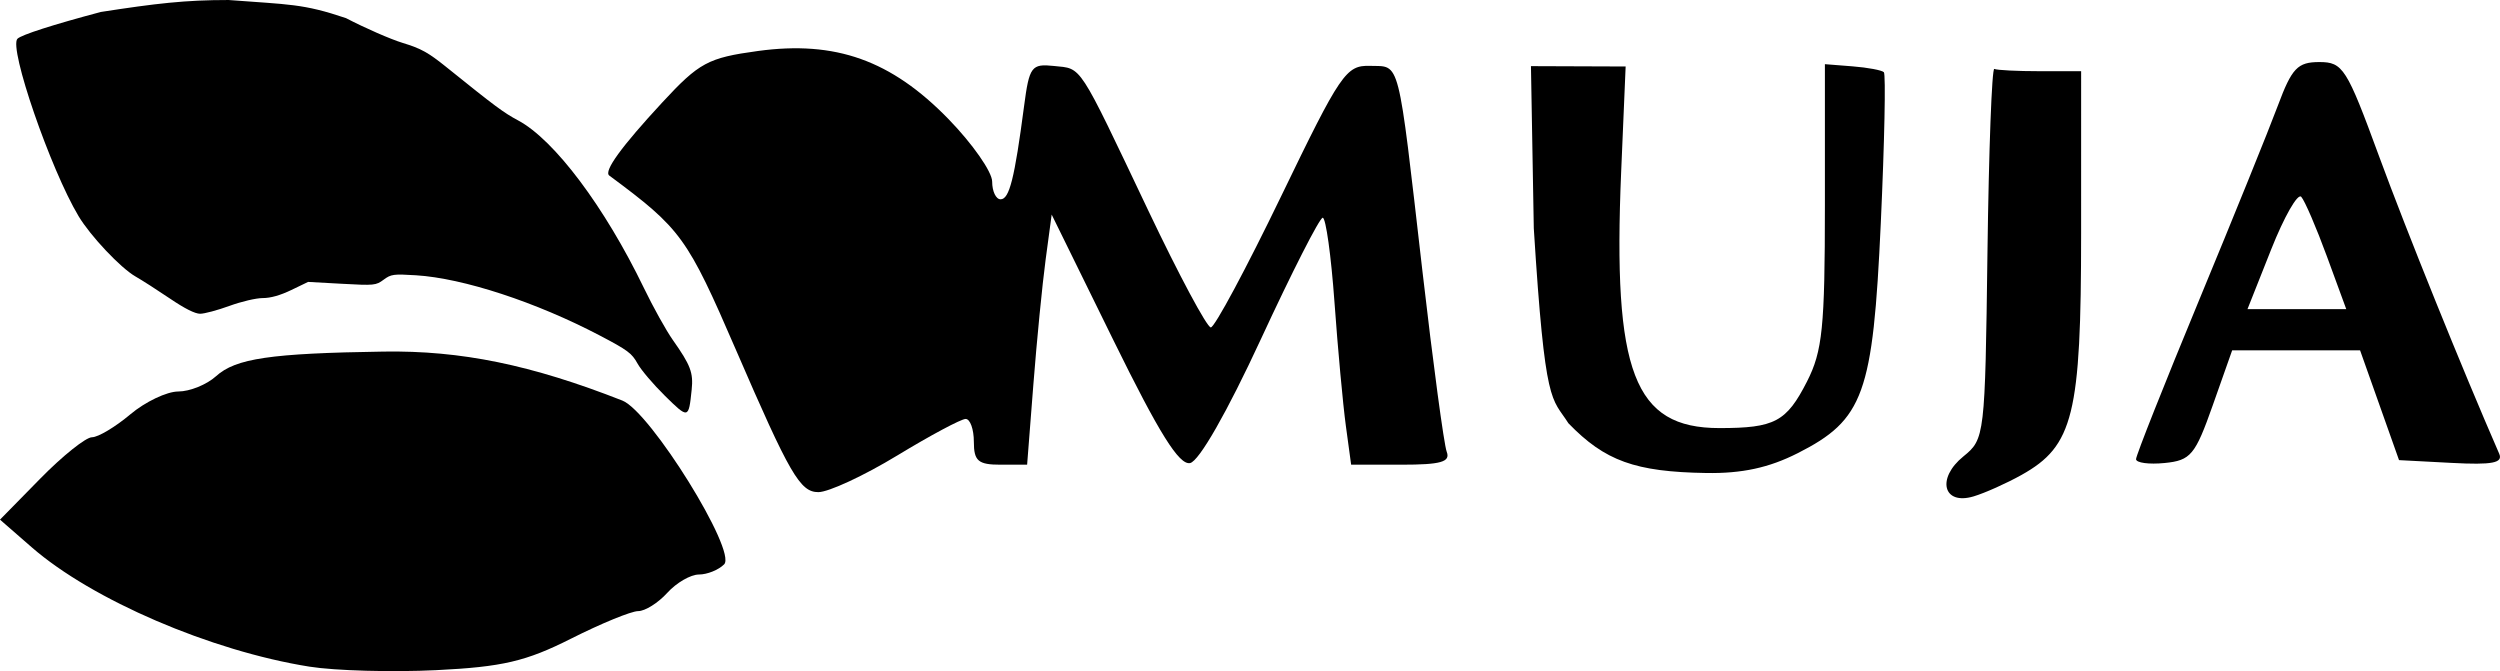
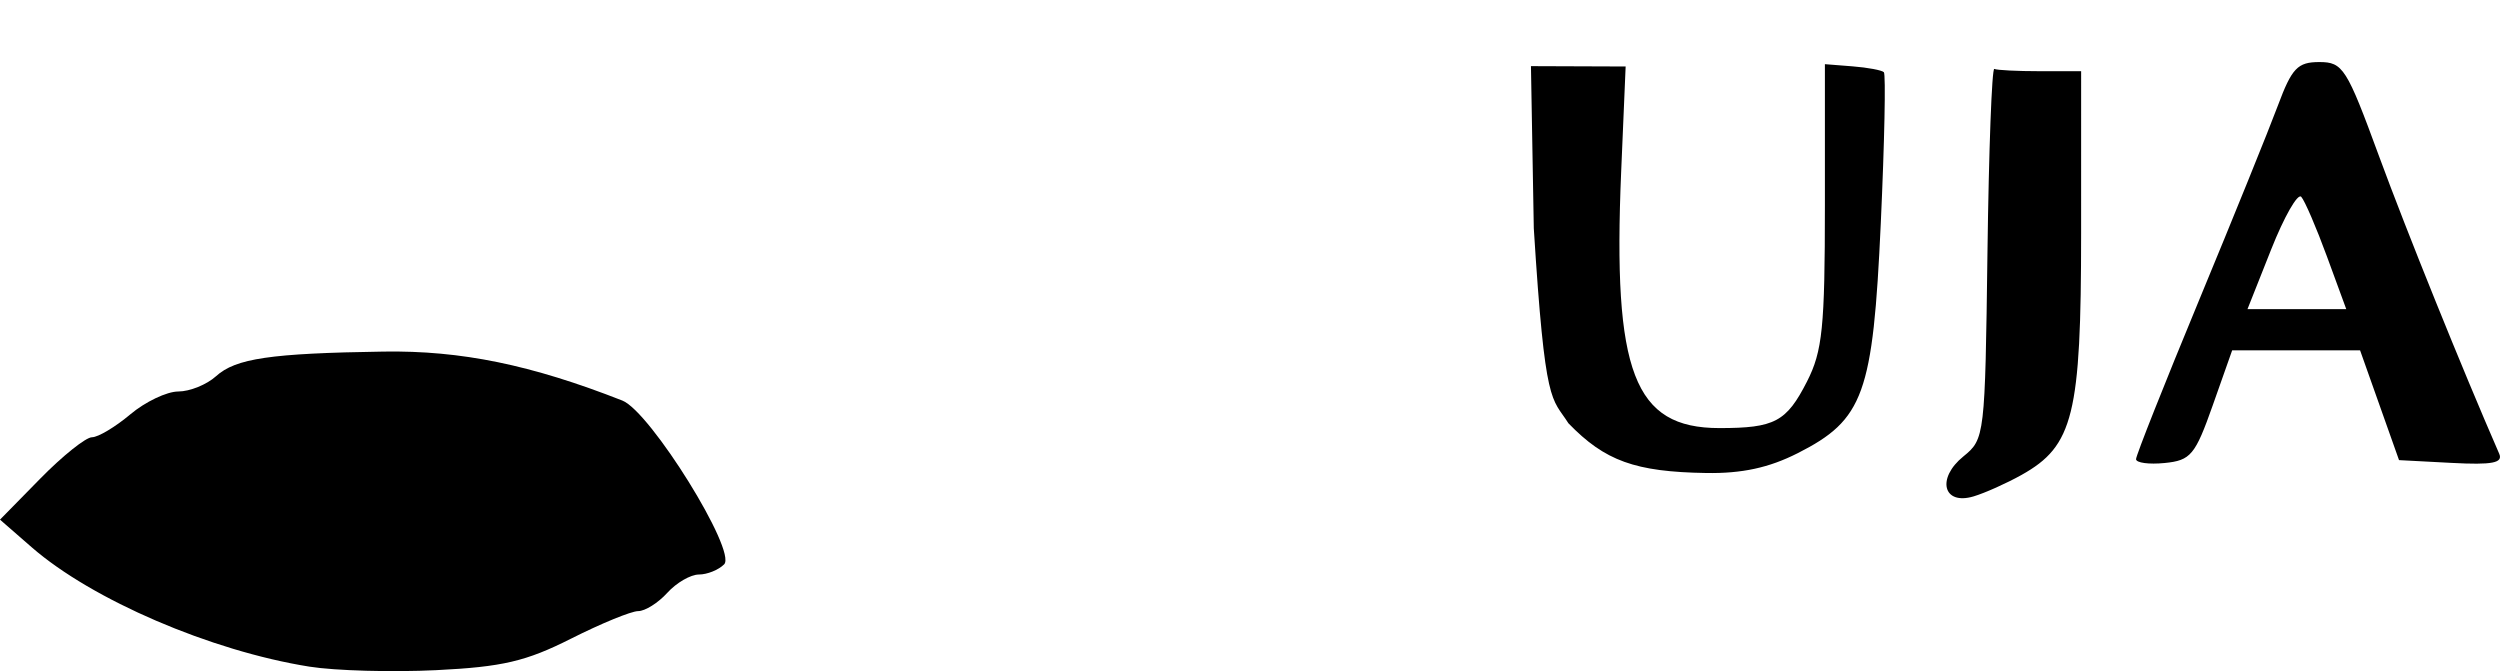
<svg xmlns="http://www.w3.org/2000/svg" xmlns:ns1="http://www.inkscape.org/namespaces/inkscape" xmlns:ns2="http://sodipodi.sourceforge.net/DTD/sodipodi-0.dtd" width="96.376mm" height="25.872mm" viewBox="0 0 341.489 91.673" id="svg2" version="1.1" ns1:version="0.91 r13725" ns2:docname="MUJA logo.svg">
  <title id="title4512">MUJA logo</title>
  <defs id="defs4" />
  <ns2:namedview id="base" pagecolor="#ffffff" bordercolor="#666666" borderopacity="1.0" ns1:pageopacity="0.0" ns1:pageshadow="2" ns1:zoom="1.979899" ns1:cx="153.09308" ns1:cy="32.136974" ns1:document-units="px" ns1:current-layer="layer1" showgrid="false" fit-margin-top="0" fit-margin-left="0" fit-margin-right="0" fit-margin-bottom="0" ns1:window-width="1366" ns1:window-height="705" ns1:window-x="-8" ns1:window-y="-8" ns1:window-maximized="1" />
  <g ns1:label="Capa 1" ns1:groupmode="layer" id="layer1" transform="translate(-33.999,-70.561)">
    <g id="g4506">
      <path id="path4457" d="m 111.998,157.8 c 4.1,-2.07 8.227,-3.763 9.171,-3.763 0.944,0 2.735,-1.125 3.979,-2.5 1.244,-1.375 3.188,-2.5 4.319,-2.5 1.131,0 2.68,-0.624 3.443,-1.387 1.78,-1.78 -10.083,-20.876 -13.899,-22.374 -12.46,-4.891 -22.025,-6.854 -32.613,-6.692 -15.473,0.236 -20.201,0.931 -22.889,3.365 -1.269,1.148 -3.588,2.088 -5.154,2.088 -1.565,0 -4.517,1.406 -6.56,3.125 -2.043,1.719 -4.397,3.125 -5.233,3.125 -0.835,0 -4.004,2.532 -7.042,5.627 l -5.523,5.627 4.325,3.77 c 8.239,7.181 24.48,14.164 37.934,16.31 3.515,0.561 11.317,0.777 17.339,0.48 9.026,-0.444 12.256,-1.199 18.402,-4.302 z" style="fill:#000000" ns1:connector-curvature="0" />
-       <path id="path4401" d="m 156.549,132.787 c 4.527,-2.75 8.735,-5 9.352,-5 0.617,0 1.122,1.406 1.122,3.125 0,2.617 0.591,3.125 3.638,3.125 l 3.638,0 0.852,-10.938 c 0.469,-6.016 1.223,-13.703 1.677,-17.083 l 0.825,-6.146 8.438,17.174 c 6.241,12.702 8.966,17.069 10.466,16.771 1.226,-0.244 5.055,-6.946 9.685,-16.951 4.212,-9.101 8.007,-16.554 8.434,-16.562 0.427,-0.008 1.15,5.188 1.607,11.547 0.457,6.359 1.156,13.953 1.553,16.875 l 0.722,5.312 6.867,0 c 5.401,0 6.722,-0.377 6.189,-1.765 -0.373,-0.971 -1.867,-12.08 -3.32,-24.688 -3.411,-29.588 -2.98,-27.902 -7.156,-28.024 -3.278,-0.095 -4.013,0.983 -12.144,17.812 -4.76,9.853 -9.082,17.914 -9.605,17.914 -0.523,0 -4.36,-7.172 -8.528,-15.938 -9.713,-20.428 -9.017,-19.361 -12.889,-19.774 -3.083,-0.329 -3.378,0.067 -4.091,5.491 -1.302,9.908 -2.011,12.721 -3.207,12.721 -0.633,0 -1.151,-1.088 -1.151,-2.417 0,-1.329 -2.693,-5.182 -5.985,-8.562 -7.807,-8.015 -15.415,-10.729 -26.016,-9.279 -6.812,0.932 -8.016,1.58 -13.064,7.032 -5.598,6.046 -8.026,9.395 -7.237,9.98 9.831,7.289 10.636,8.397 17.329,23.871 7.337,16.962 8.736,19.375 11.232,19.375 1.395,0 6.24,-2.25 10.766,-5 z" style="fill:#000000" ns1:connector-curvature="0" />
      <path d="m 344.232,104.633 c 1.779,-4.484 3.628,-7.719 4.109,-7.188 0.481,0.531 2.061,4.2 3.511,8.154 l 2.637,7.188 -6.746,0 -6.746,0 z m -7.976,21.279 2.649,-7.5 8.735,0 8.735,0 2.661,7.5 2.661,7.5 7.198,0.38 c 5.548,0.293 7.035,0.006 6.487,-1.25 -5.034,-11.537 -12.676,-30.461 -16.432,-40.692 -4.408,-12.008 -4.92,-12.812 -8.145,-12.812 -2.962,0 -3.75,0.828 -5.654,5.938 -1.217,3.266 -6.075,15.262 -10.795,26.659 -4.72,11.397 -8.582,21.136 -8.582,21.642 0,0.506 1.762,0.744 3.916,0.528 3.557,-0.356 4.16,-1.081 6.566,-7.892 z m -56.713,6.562 c 9.037,-4.581 10.294,-8.058 11.366,-31.443 0.507,-11.058 0.695,-20.331 0.419,-20.608 -0.276,-0.276 -2.202,-0.636 -4.278,-0.8 l -3.776,-0.297 0,19.279 c 0,16.673 -0.331,19.928 -2.447,24.076 -2.807,5.503 -4.41,6.354 -11.961,6.354 -11.669,0 -14.584,-7.604 -13.421,-35.008 l 0.611,-14.384 -6.467,-0.024 -6.467,-0.024 0.388,22.154 c 1.545,24.707 2.438,23.007 4.732,26.632 4.995,5.15 9.107,6.633 18.829,6.791 4.875,0.079 8.564,-0.719 12.471,-2.7 z m 30.606,2.951 c 7.073,-3.959 8.121,-8.211 8.123,-32.951 l 0.002,-22.188 -5.625,0 c -3.094,0 -5.899,-0.141 -6.233,-0.312 -0.334,-0.172 -0.756,11.128 -0.938,25.112 -0.324,25.016 -0.377,25.462 -3.277,27.81 -3.716,3.008 -2.782,6.715 1.379,5.471 1.55,-0.463 4.506,-1.787 6.569,-2.941 z" style="fill:#000000" id="path4385" ns1:connector-curvature="0" ns2:nodetypes="ssscccsscccccssssssssscssscsssscccccscccscscssscc" />
-       <path ns2:nodetypes="sssssscsssssssscccsssssss" ns1:connector-curvature="0" id="path4491" d="m 124.815,124.616 c -1.57,-1.542 -3.248,-3.518 -3.729,-4.391 -0.778,-1.414 -1.342,-1.833 -5.159,-3.835 -8.707,-4.568 -18.652,-7.827 -25.108,-8.228 -3.069,-0.191 -3.405,-0.145 -4.419,0.605 -1.056,0.781 -1.271,0.802 -5.705,0.556 l -4.608,-0.255 -2.29,1.104 c -1.525,0.735 -2.831,1.104 -3.909,1.104 -0.909,0 -2.908,0.47 -4.555,1.071 -1.615,0.589 -3.413,1.071 -3.996,1.071 -0.702,0 -2.095,-0.701 -4.128,-2.078 -1.687,-1.143 -3.81,-2.503 -4.718,-3.023 -2.018,-1.156 -6.141,-5.529 -7.755,-8.222 -3.843,-6.416 -9.567,-23.027 -8.353,-24.241 0.535,-0.535 4.866,-1.927 11.398,-3.662 7.55,-1.166 11.488,-1.631 17.434,-1.631 8.308,0.636 10.122,0.476 16.042,2.473 2.611,1.36 6.098,2.885 7.748,3.388 2.52,0.769 3.481,1.302 5.999,3.33 6.627,5.336 7.789,6.2 9.772,7.259 4.945,2.641 11.825,11.811 17.19,22.911 1.262,2.61 3.03,5.79 3.931,7.067 2.44,3.46 2.826,4.478 2.582,6.81 -0.416,3.985 -0.435,3.989 -3.666,0.816 z" style="opacity:1;fill:#000000;fill-opacity:1;fill-rule:nonzero;stroke:none;stroke-width:700;stroke-linecap:butt;stroke-linejoin:miter;stroke-miterlimit:4;stroke-dasharray:none;stroke-opacity:1" />
    </g>
  </g>
</svg>